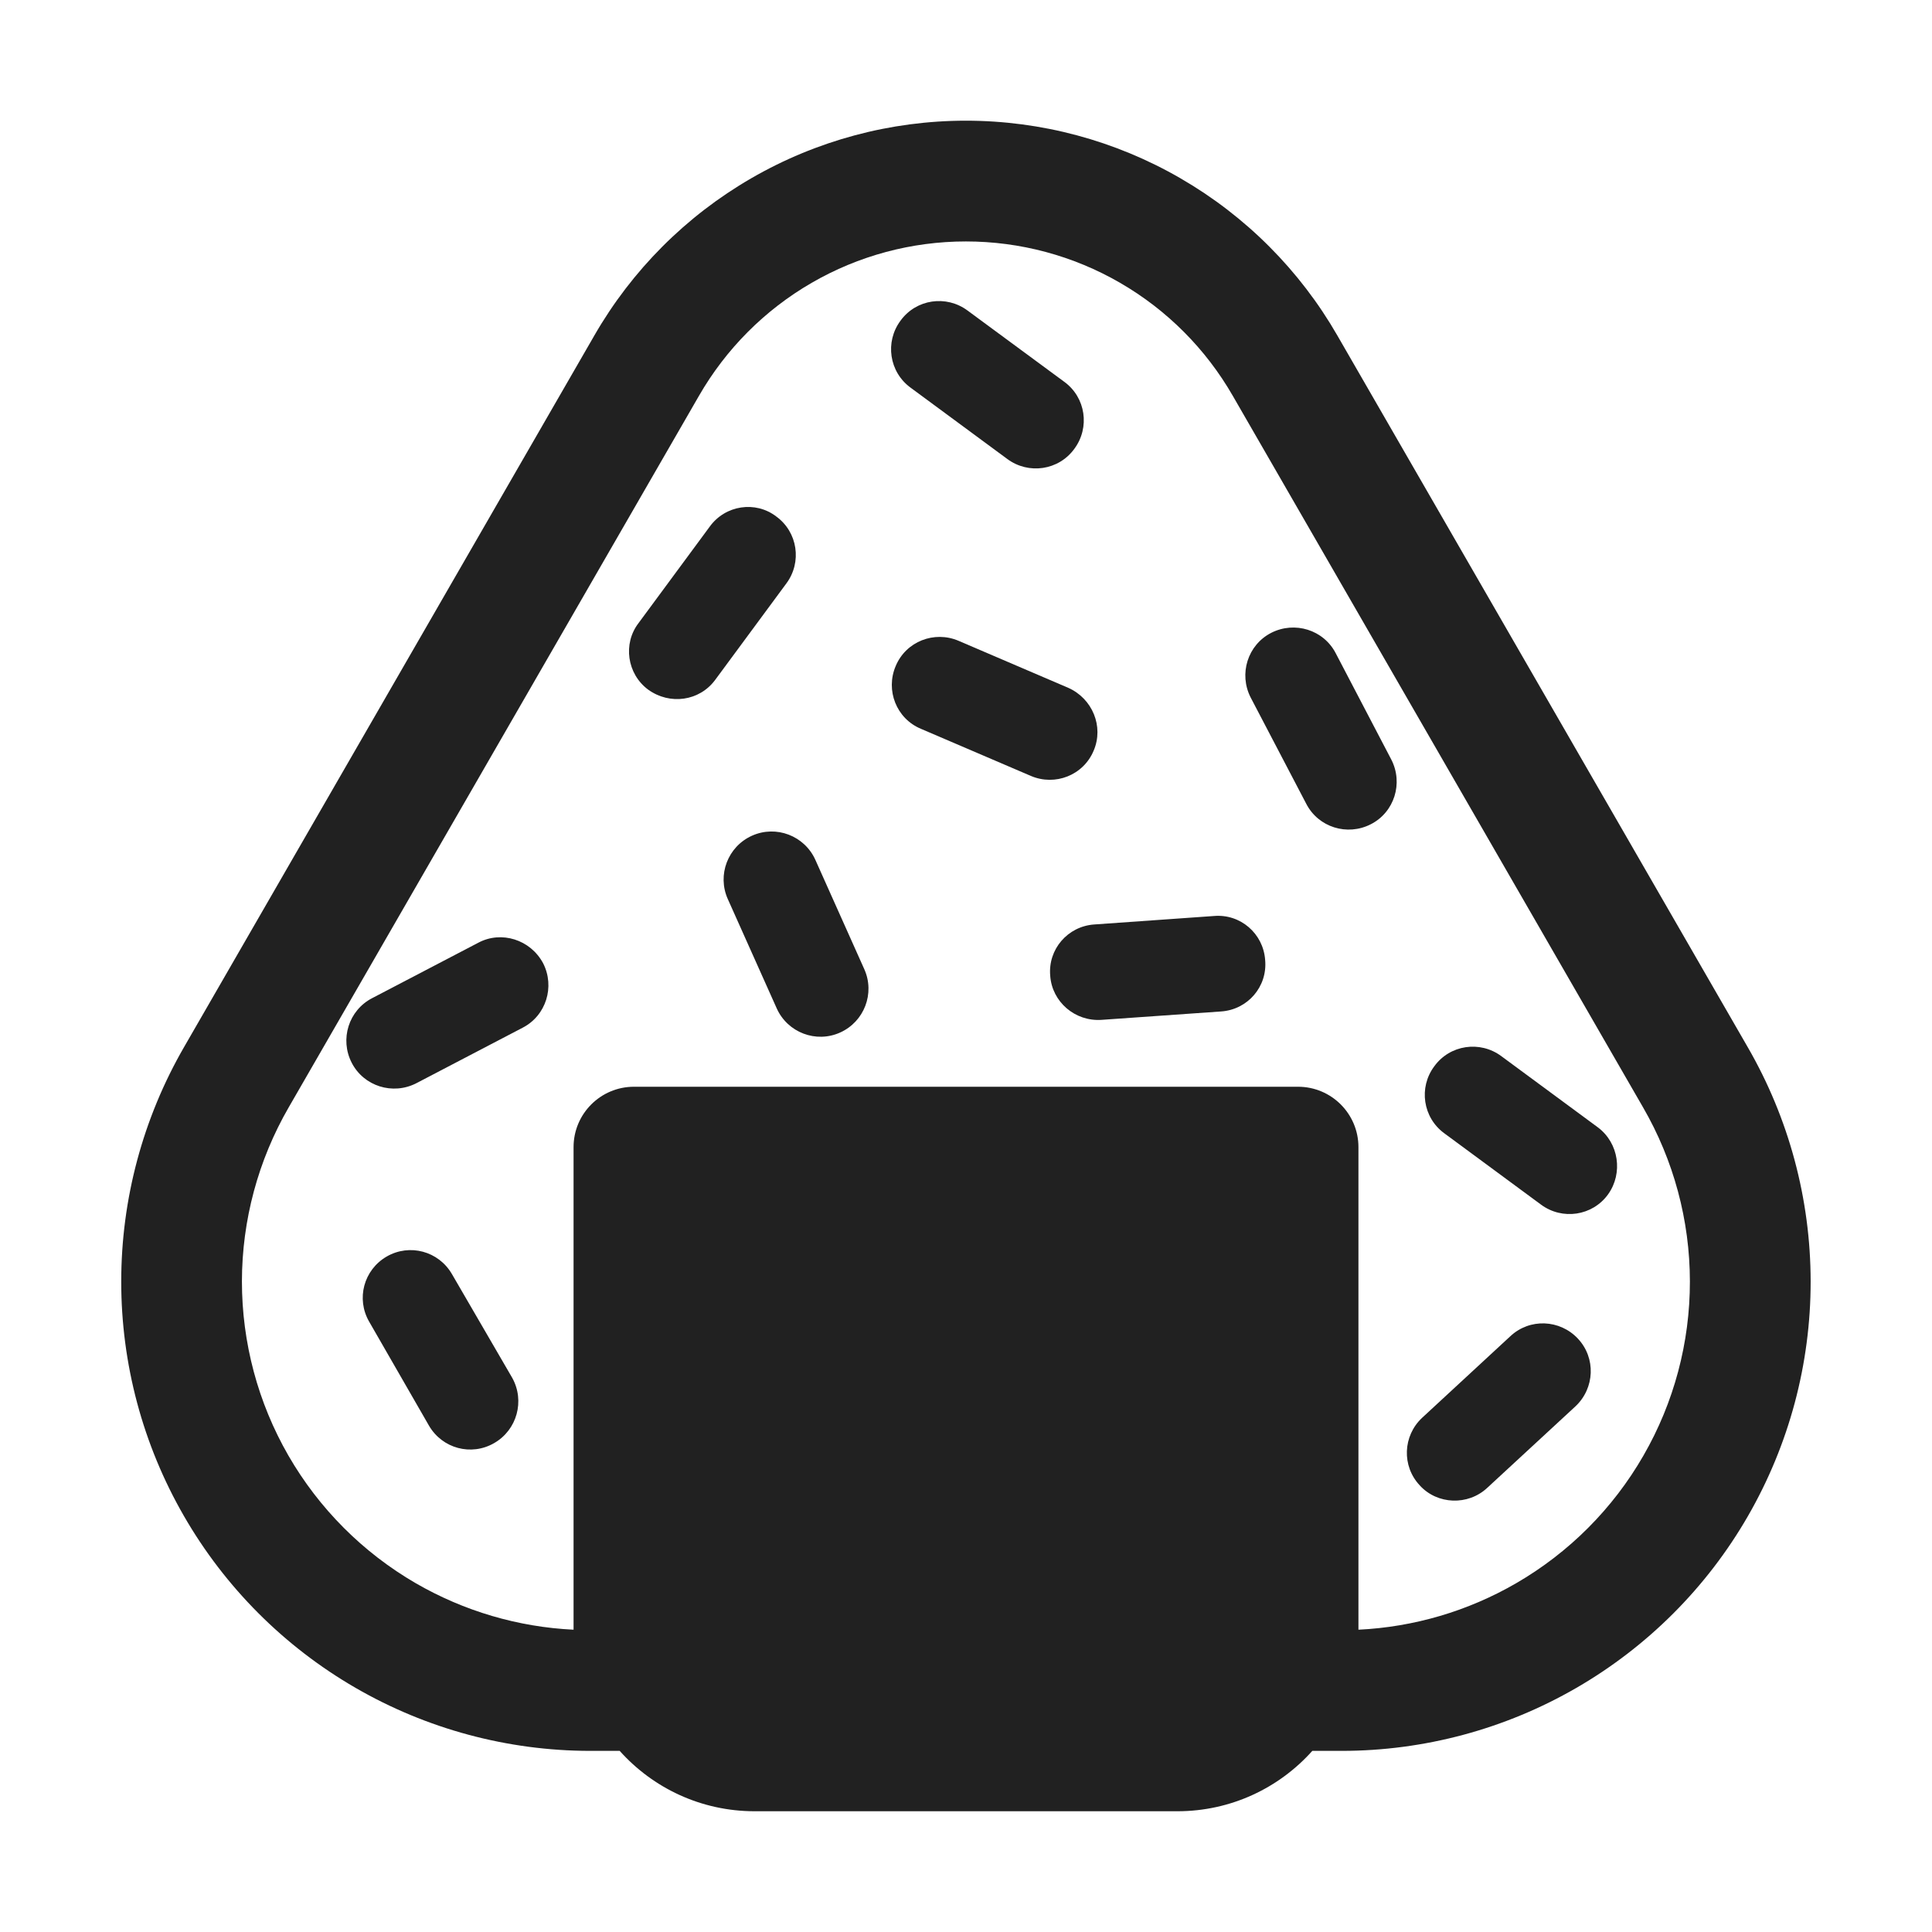
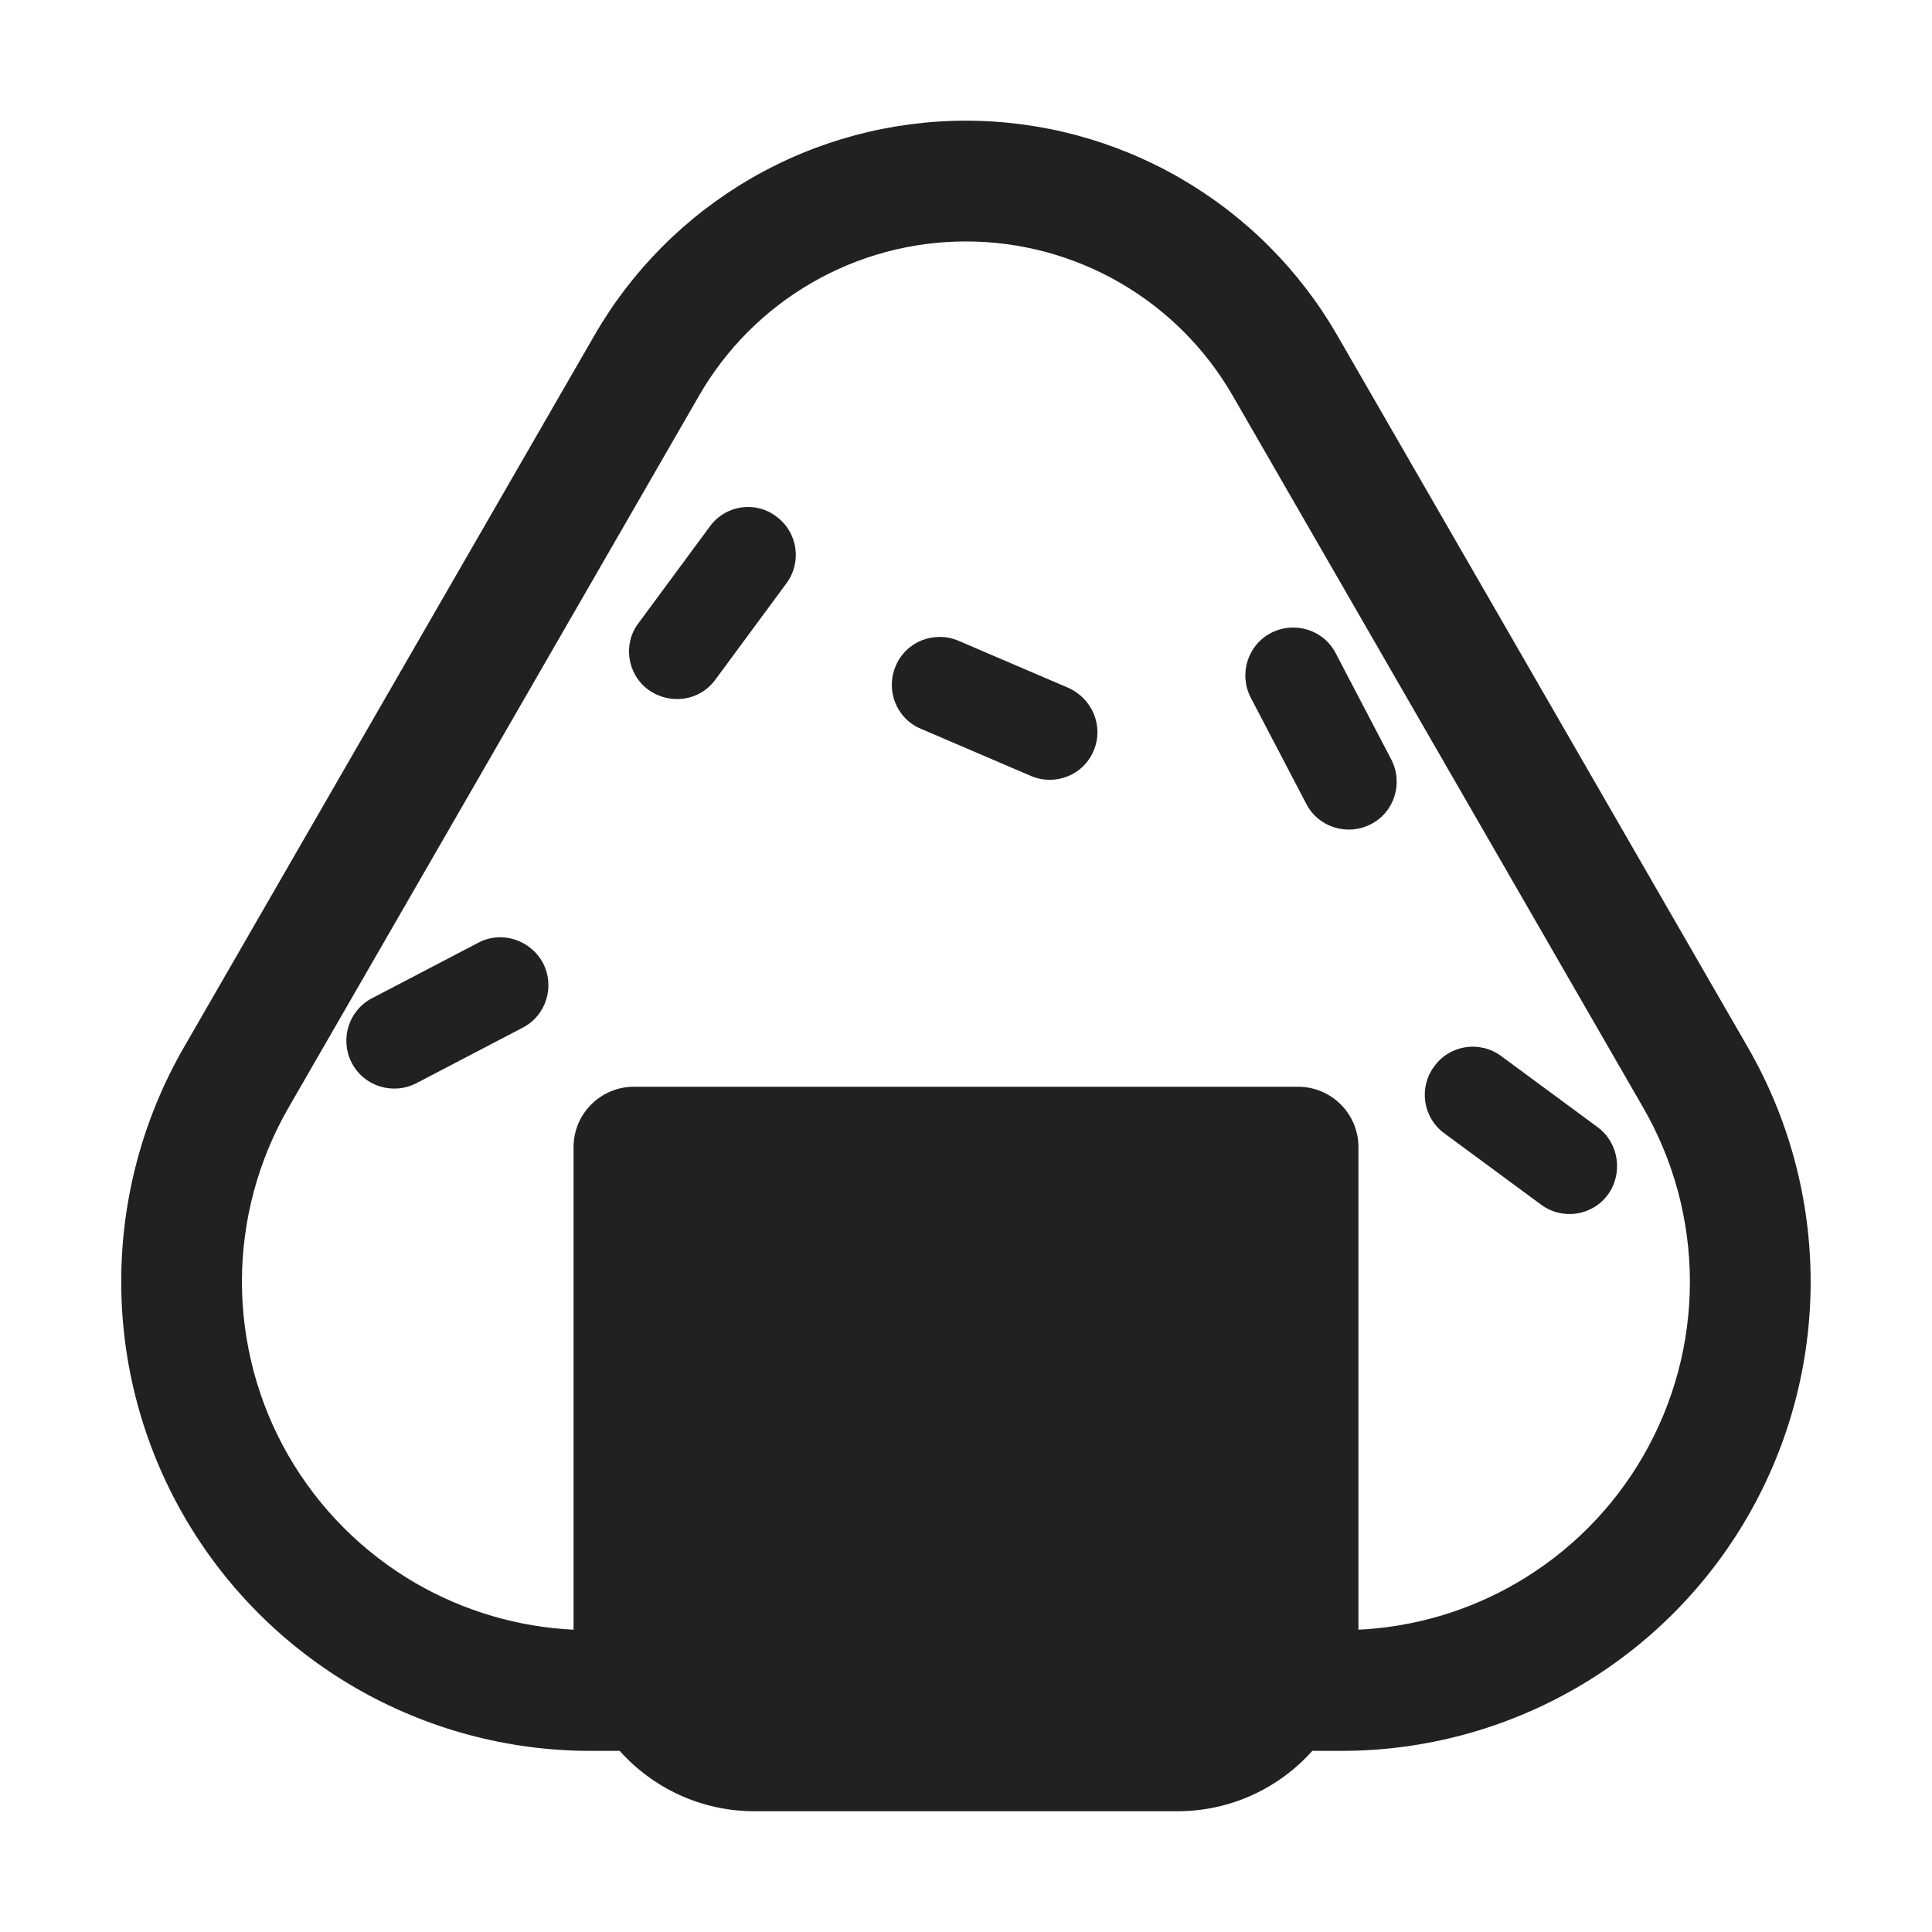
<svg xmlns="http://www.w3.org/2000/svg" width="32" height="32" viewBox="0 0 32 32" fill="none">
-   <path d="M16.685 7.603L15.085 6.423C14.725 6.162 14.655 5.662 14.915 5.312C15.175 4.952 15.675 4.883 16.025 5.143L17.625 6.322C17.985 6.582 18.055 7.082 17.795 7.433C17.535 7.793 17.035 7.862 16.685 7.603Z" fill="#212121" />
  <path d="M11.755 8.723L10.575 10.322C10.315 10.662 10.385 11.162 10.735 11.422C11.095 11.682 11.585 11.613 11.845 11.262L13.025 9.663C13.285 9.313 13.215 8.813 12.855 8.553C12.515 8.293 12.015 8.363 11.755 8.723Z" fill="#212121" />
  <path d="M23.045 12.582L22.125 10.822C21.925 10.432 21.445 10.283 21.055 10.482C20.665 10.682 20.515 11.162 20.715 11.553L21.635 13.312C21.835 13.703 22.315 13.852 22.705 13.652C23.095 13.453 23.245 12.973 23.045 12.582Z" fill="#212121" />
-   <path d="M12.865 16.702L12.055 14.892C11.875 14.492 12.055 14.022 12.455 13.842C12.855 13.662 13.325 13.842 13.505 14.242L14.315 16.052C14.495 16.452 14.315 16.922 13.915 17.102C13.515 17.282 13.045 17.102 12.865 16.702Z" fill="#212121" />
  <path d="M7.925 15.613L6.165 16.532C5.775 16.733 5.625 17.212 5.825 17.602C6.025 17.992 6.505 18.142 6.895 17.942L8.655 17.023C9.045 16.823 9.195 16.343 8.995 15.953C8.785 15.562 8.305 15.412 7.925 15.613Z" fill="#212121" />
  <path d="M26.465 18.672L24.865 17.492C24.515 17.233 24.015 17.302 23.755 17.663C23.495 18.012 23.565 18.512 23.925 18.773L25.525 19.953C25.875 20.212 26.375 20.142 26.635 19.782C26.885 19.433 26.815 18.933 26.465 18.672Z" fill="#212121" />
-   <path d="M20.225 16.753L18.245 16.892C17.805 16.922 17.425 16.593 17.395 16.163C17.355 15.723 17.685 15.342 18.125 15.312L20.105 15.172C20.545 15.133 20.925 15.463 20.955 15.902C20.995 16.343 20.665 16.723 20.225 16.753Z" fill="#212121" />
-   <path d="M26.095 23.293L24.635 24.642C24.315 24.942 23.805 24.922 23.515 24.602C23.215 24.282 23.235 23.782 23.555 23.483L25.015 22.133C25.335 21.832 25.835 21.852 26.135 22.172C26.435 22.492 26.415 22.992 26.095 23.293Z" fill="#212121" />
-   <path d="M7.485 21.102L8.485 22.823C8.695 23.203 8.565 23.683 8.185 23.902C7.805 24.122 7.325 23.992 7.105 23.613L6.115 21.892C5.895 21.512 6.025 21.032 6.405 20.812C6.785 20.593 7.265 20.723 7.485 21.102Z" fill="#212121" />
  <path d="M15.875 10.613L17.695 11.393C18.095 11.572 18.285 12.033 18.115 12.432C17.945 12.842 17.475 13.023 17.075 12.852L15.255 12.072C14.845 11.902 14.665 11.432 14.835 11.033C15.005 10.623 15.475 10.443 15.875 10.613Z" fill="#212121" />
  <path d="M21.736 29H22.227C23.591 28.999 24.93 28.639 26.111 27.956C27.291 27.273 28.271 26.292 28.952 25.11C29.633 23.928 29.991 22.588 29.99 21.225C29.989 19.861 29.629 18.521 28.946 17.341L22.152 5.559C21.53 4.477 20.633 3.578 19.552 2.953C18.472 2.328 17.246 1.999 15.998 1.999C14.749 1.999 13.523 2.328 12.443 2.953C11.362 3.578 10.465 4.477 9.843 5.559L3.049 17.342C2.367 18.523 2.008 19.862 2.008 21.225C2.007 22.589 2.365 23.928 3.046 25.109C3.727 26.291 4.707 27.272 5.887 27.955C7.067 28.638 8.406 28.998 9.769 29H10.264C10.813 29.614 11.611 30 12.5 30H19.5C20.389 30 21.187 29.614 21.736 29ZM22.5 26.993V19C22.5 18.448 22.052 18 21.5 18H10.5C9.948 18 9.5 18.448 9.5 19V26.993C8.581 26.949 7.685 26.685 6.886 26.223C6.01 25.715 5.283 24.986 4.777 24.109C4.272 23.232 4.007 22.237 4.007 21.224C4.008 20.212 4.275 19.218 4.782 18.341L11.576 6.558C12.023 5.78 12.667 5.134 13.443 4.685C14.22 4.235 15.101 3.999 15.998 3.999C16.895 3.999 17.776 4.235 18.553 4.685C19.329 5.134 19.973 5.78 20.42 6.558L27.214 18.341C27.721 19.217 27.989 20.212 27.99 21.225C27.991 22.237 27.726 23.233 27.22 24.11C26.715 24.988 25.987 25.717 25.111 26.224C24.313 26.686 23.418 26.949 22.5 26.993Z" fill="#212121" />
</svg>